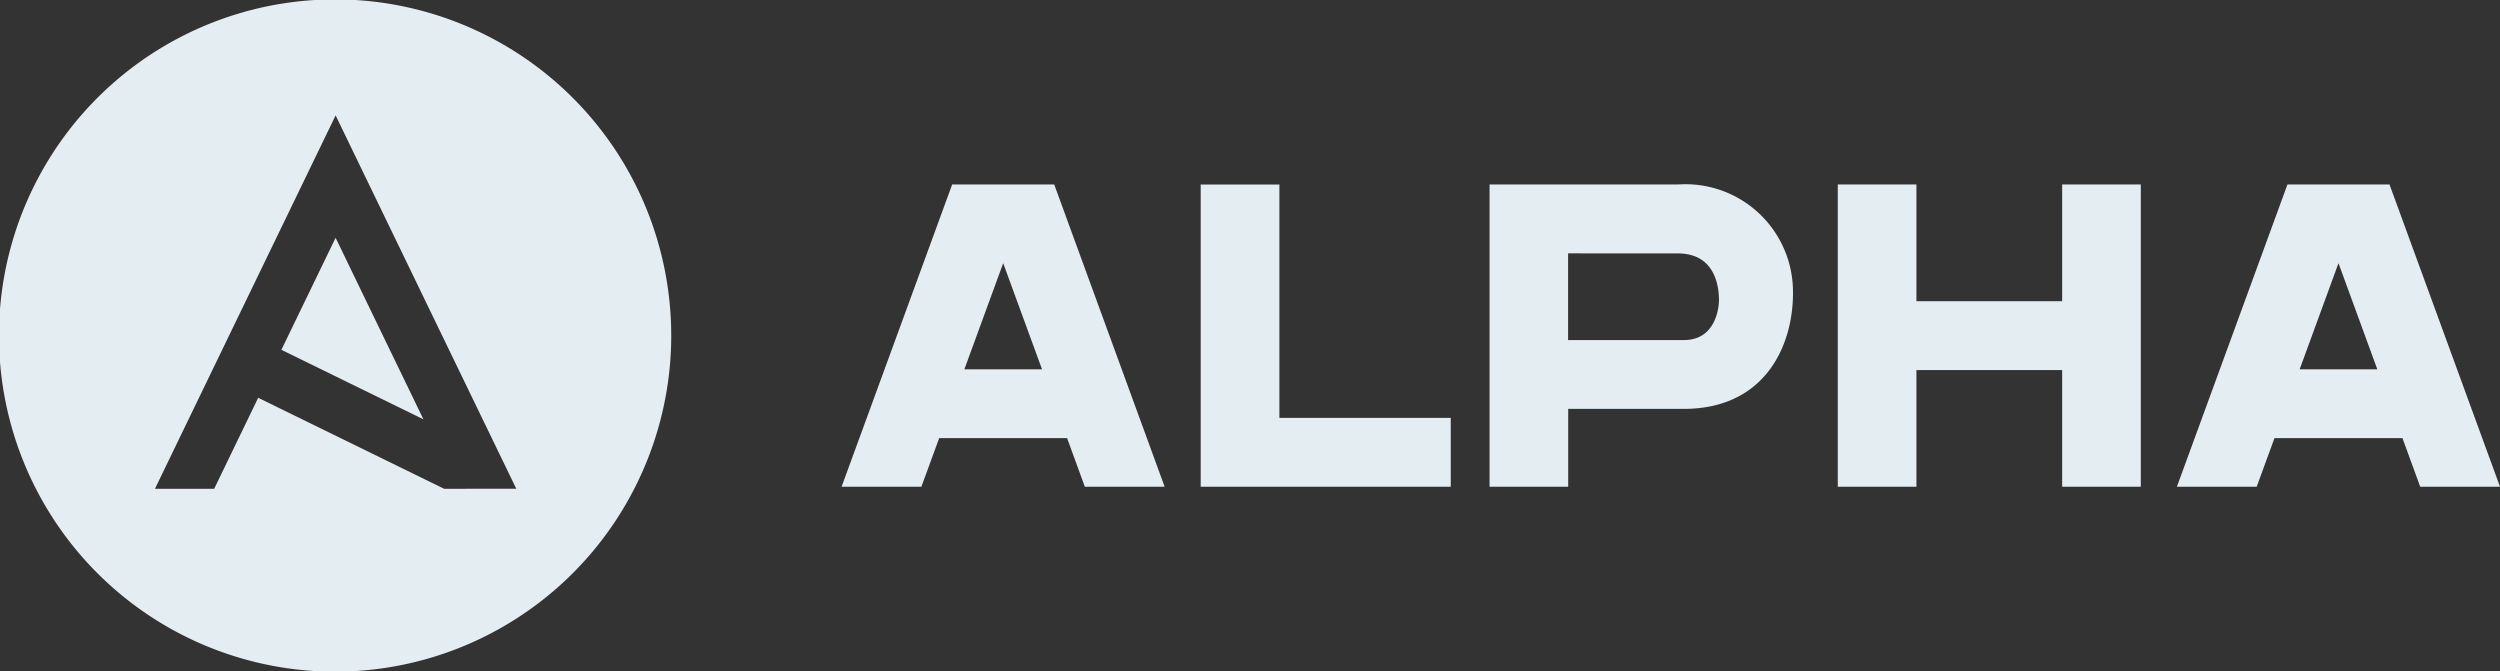
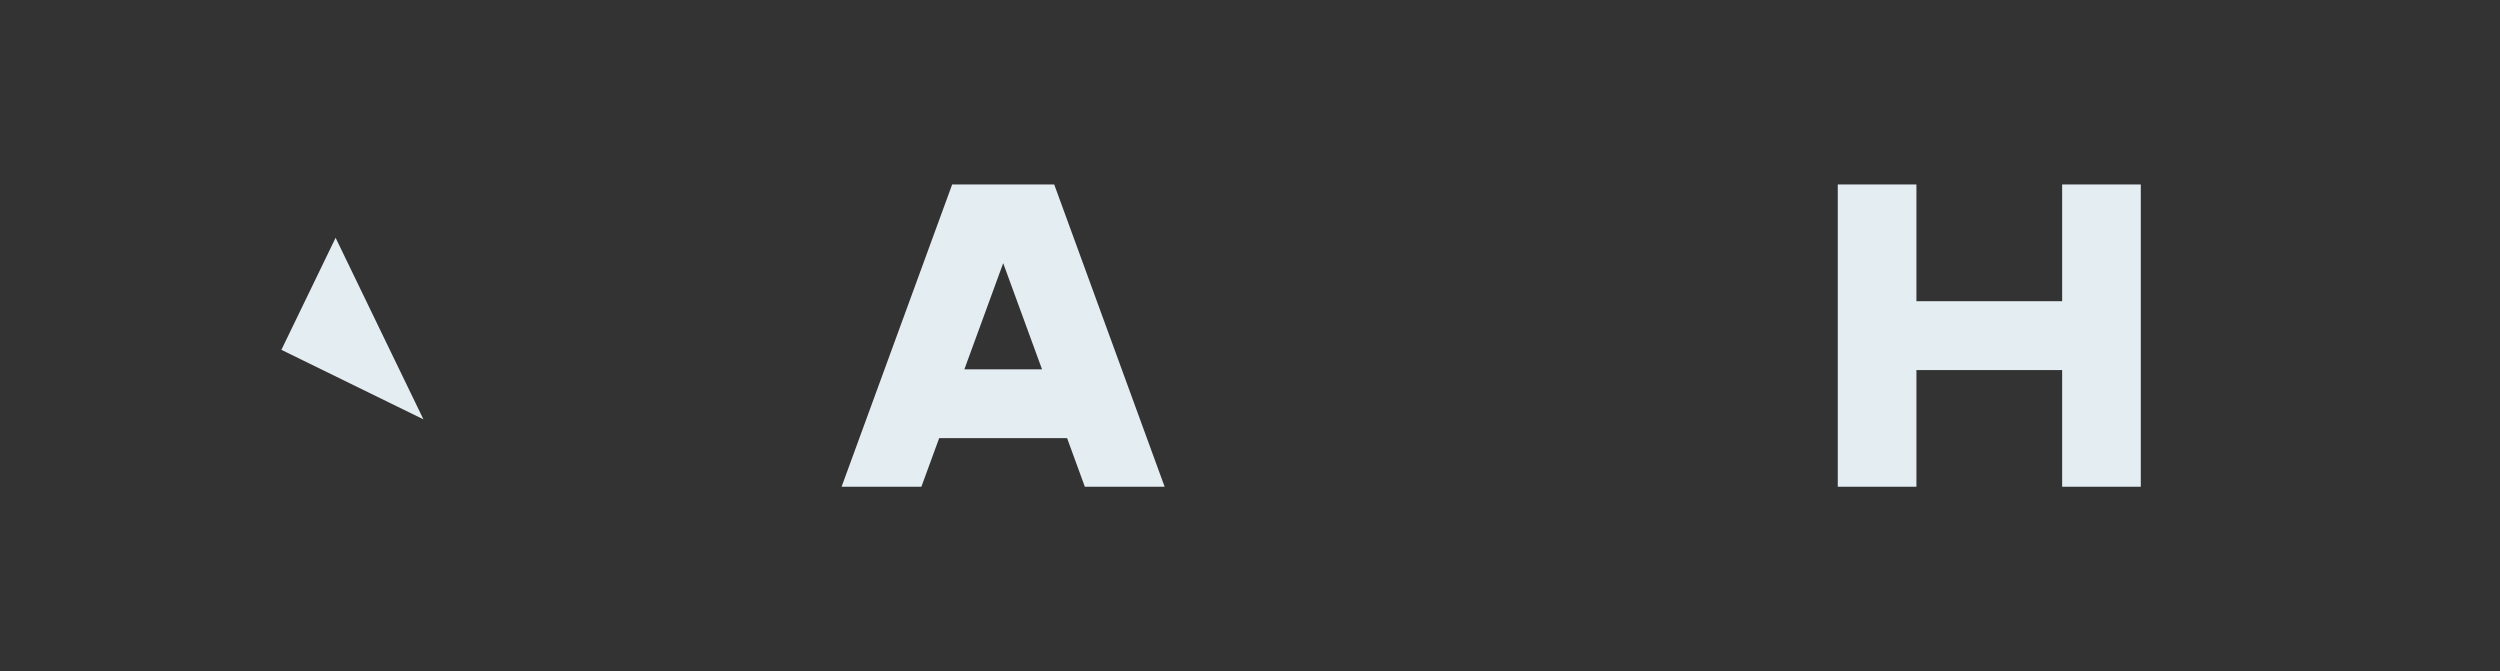
<svg xmlns="http://www.w3.org/2000/svg" width="152.797" height="41.025" viewBox="0 0 152.797 41.025">
  <rect x="0" y="0" width="152.797" height="41.025" fill="#333333" stroke="none" />
  <g id="Grupo_2" data-name="Grupo 2" transform="translate(0 0)">
    <path id="Trazado_1" data-name="Trazado 1" d="M353.352,74.612,360.1,93.084h-4.877l-1.084-2.969H346.32l-1.087,2.969h-4.877l6.758-18.472Zm-3.119,4.809-2.373,6.487h4.746Z" transform="translate(-288.919 -63.336)" fill="#e4edf2" />
-     <path id="Trazado_2" data-name="Trazado 2" d="M490.4,88.884h10.473v4.208H485.59V74.62H490.4Z" transform="translate(-412.205 -63.343)" fill="#e4edf2" />
-     <path id="Trazado_3" data-name="Trazado 3" d="M620.938,81.261c0,3.26-1.747,7.066-6.672,7.066H607.2v4.759h-4.807V74.613H613.9a6.574,6.574,0,0,1,7.037,6.648m-13.744-2.439v5.3h7.071c2.128,0,2.151-2.339,2.151-2.438,0-.859-.245-2.858-2.516-2.858Z" transform="translate(-511.353 -63.337)" fill="#e4edf2" />
    <path id="Trazado_4" data-name="Trazado 4" d="M756.958,74.612h4.807V93.085h-4.807V85.952h-8.906v7.132h-4.807V74.612h4.807v7.133h8.906Z" transform="translate(-630.922 -63.336)" fill="#e4edf2" />
-     <path id="Trazado_5" data-name="Trazado 5" d="M893.379,74.612l6.753,18.472h-4.877l-1.084-2.969h-7.823l-1.087,2.969h-4.877l6.757-18.472Zm-3.119,4.809-2.373,6.487h4.746Z" transform="translate(-747.335 -63.336)" fill="#e4edf2" />
-     <path id="Trazado_6" data-name="Trazado 6" d="M39.412,12.528a20.544,20.544,0,1,0,1.613,7.985,20.58,20.58,0,0,0-1.613-7.985M27.145,29.874,15.781,24.312,13.09,29.874H9.471L14.6,19.27,20.513,7.054,26.423,19.27l5.131,10.6Z" transform="translate(0 0)" fill="#e4edf2" />
    <path id="Trazado_7" data-name="Trazado 7" d="M117.121,96.163l-2.979,6.156-.335.692,8.682,4.249-2.391-4.941Z" transform="translate(-96.609 -81.63)" fill="#e4edf2" />
  </g>
</svg>